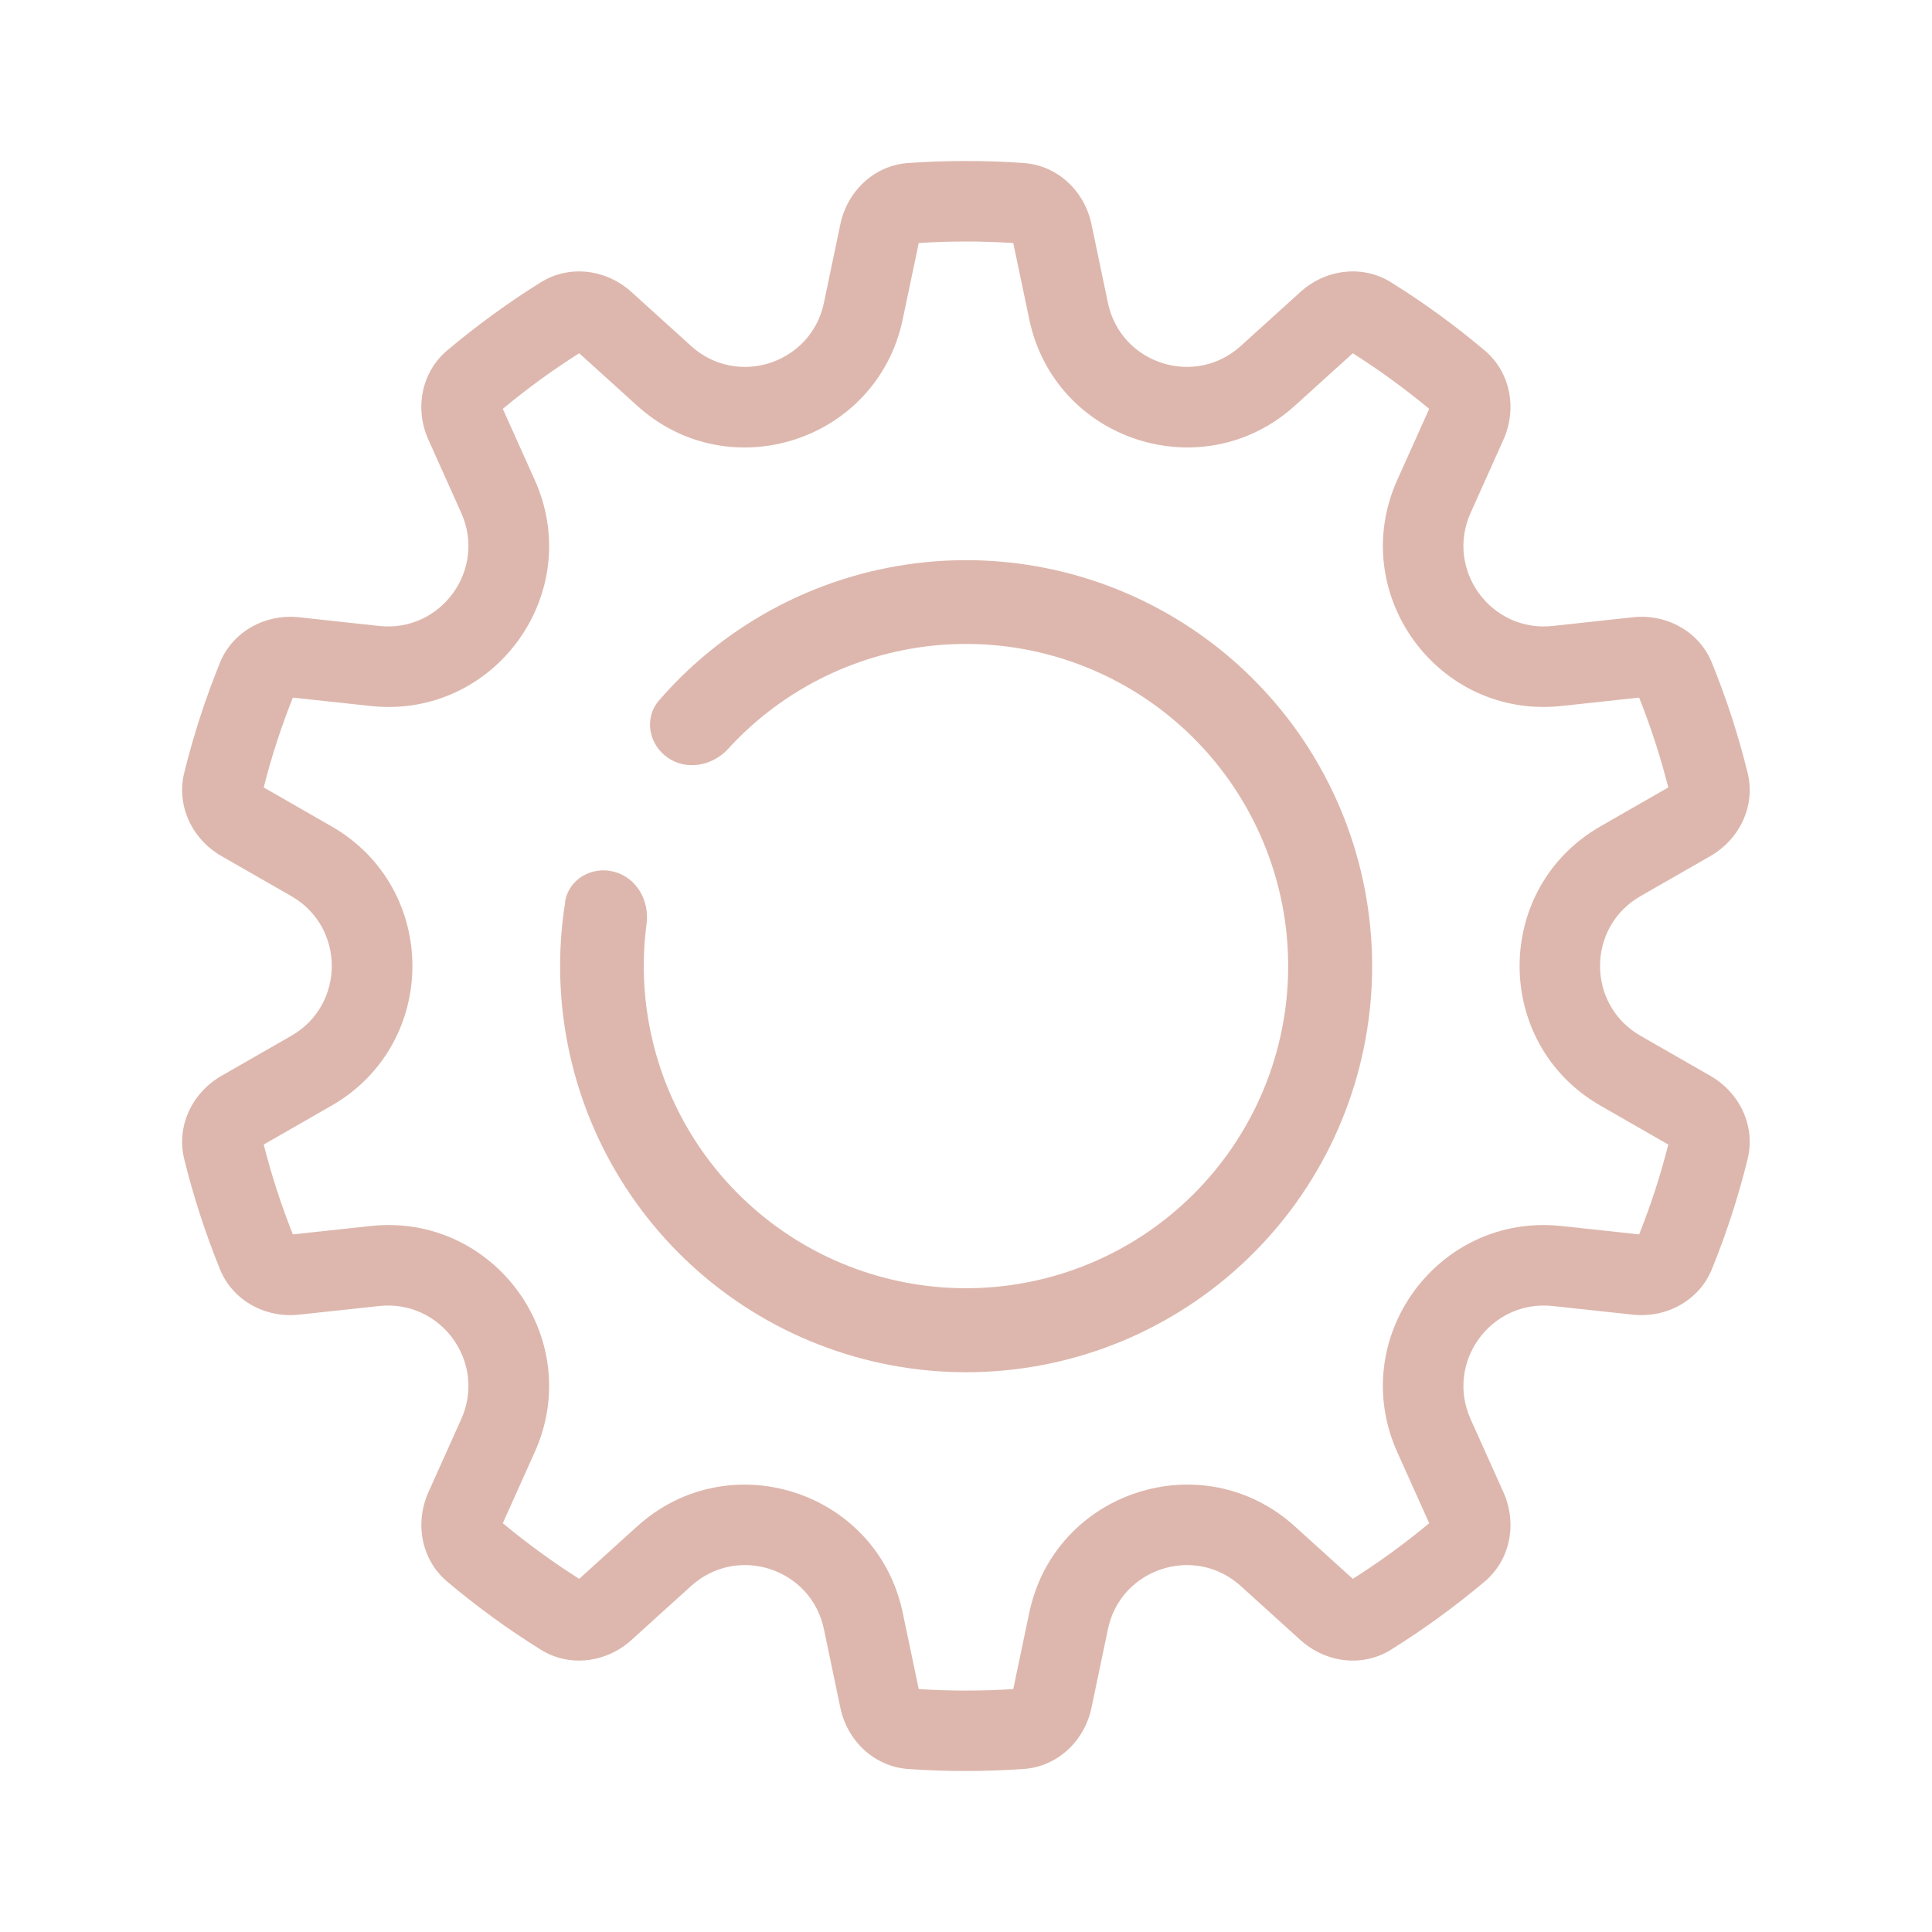
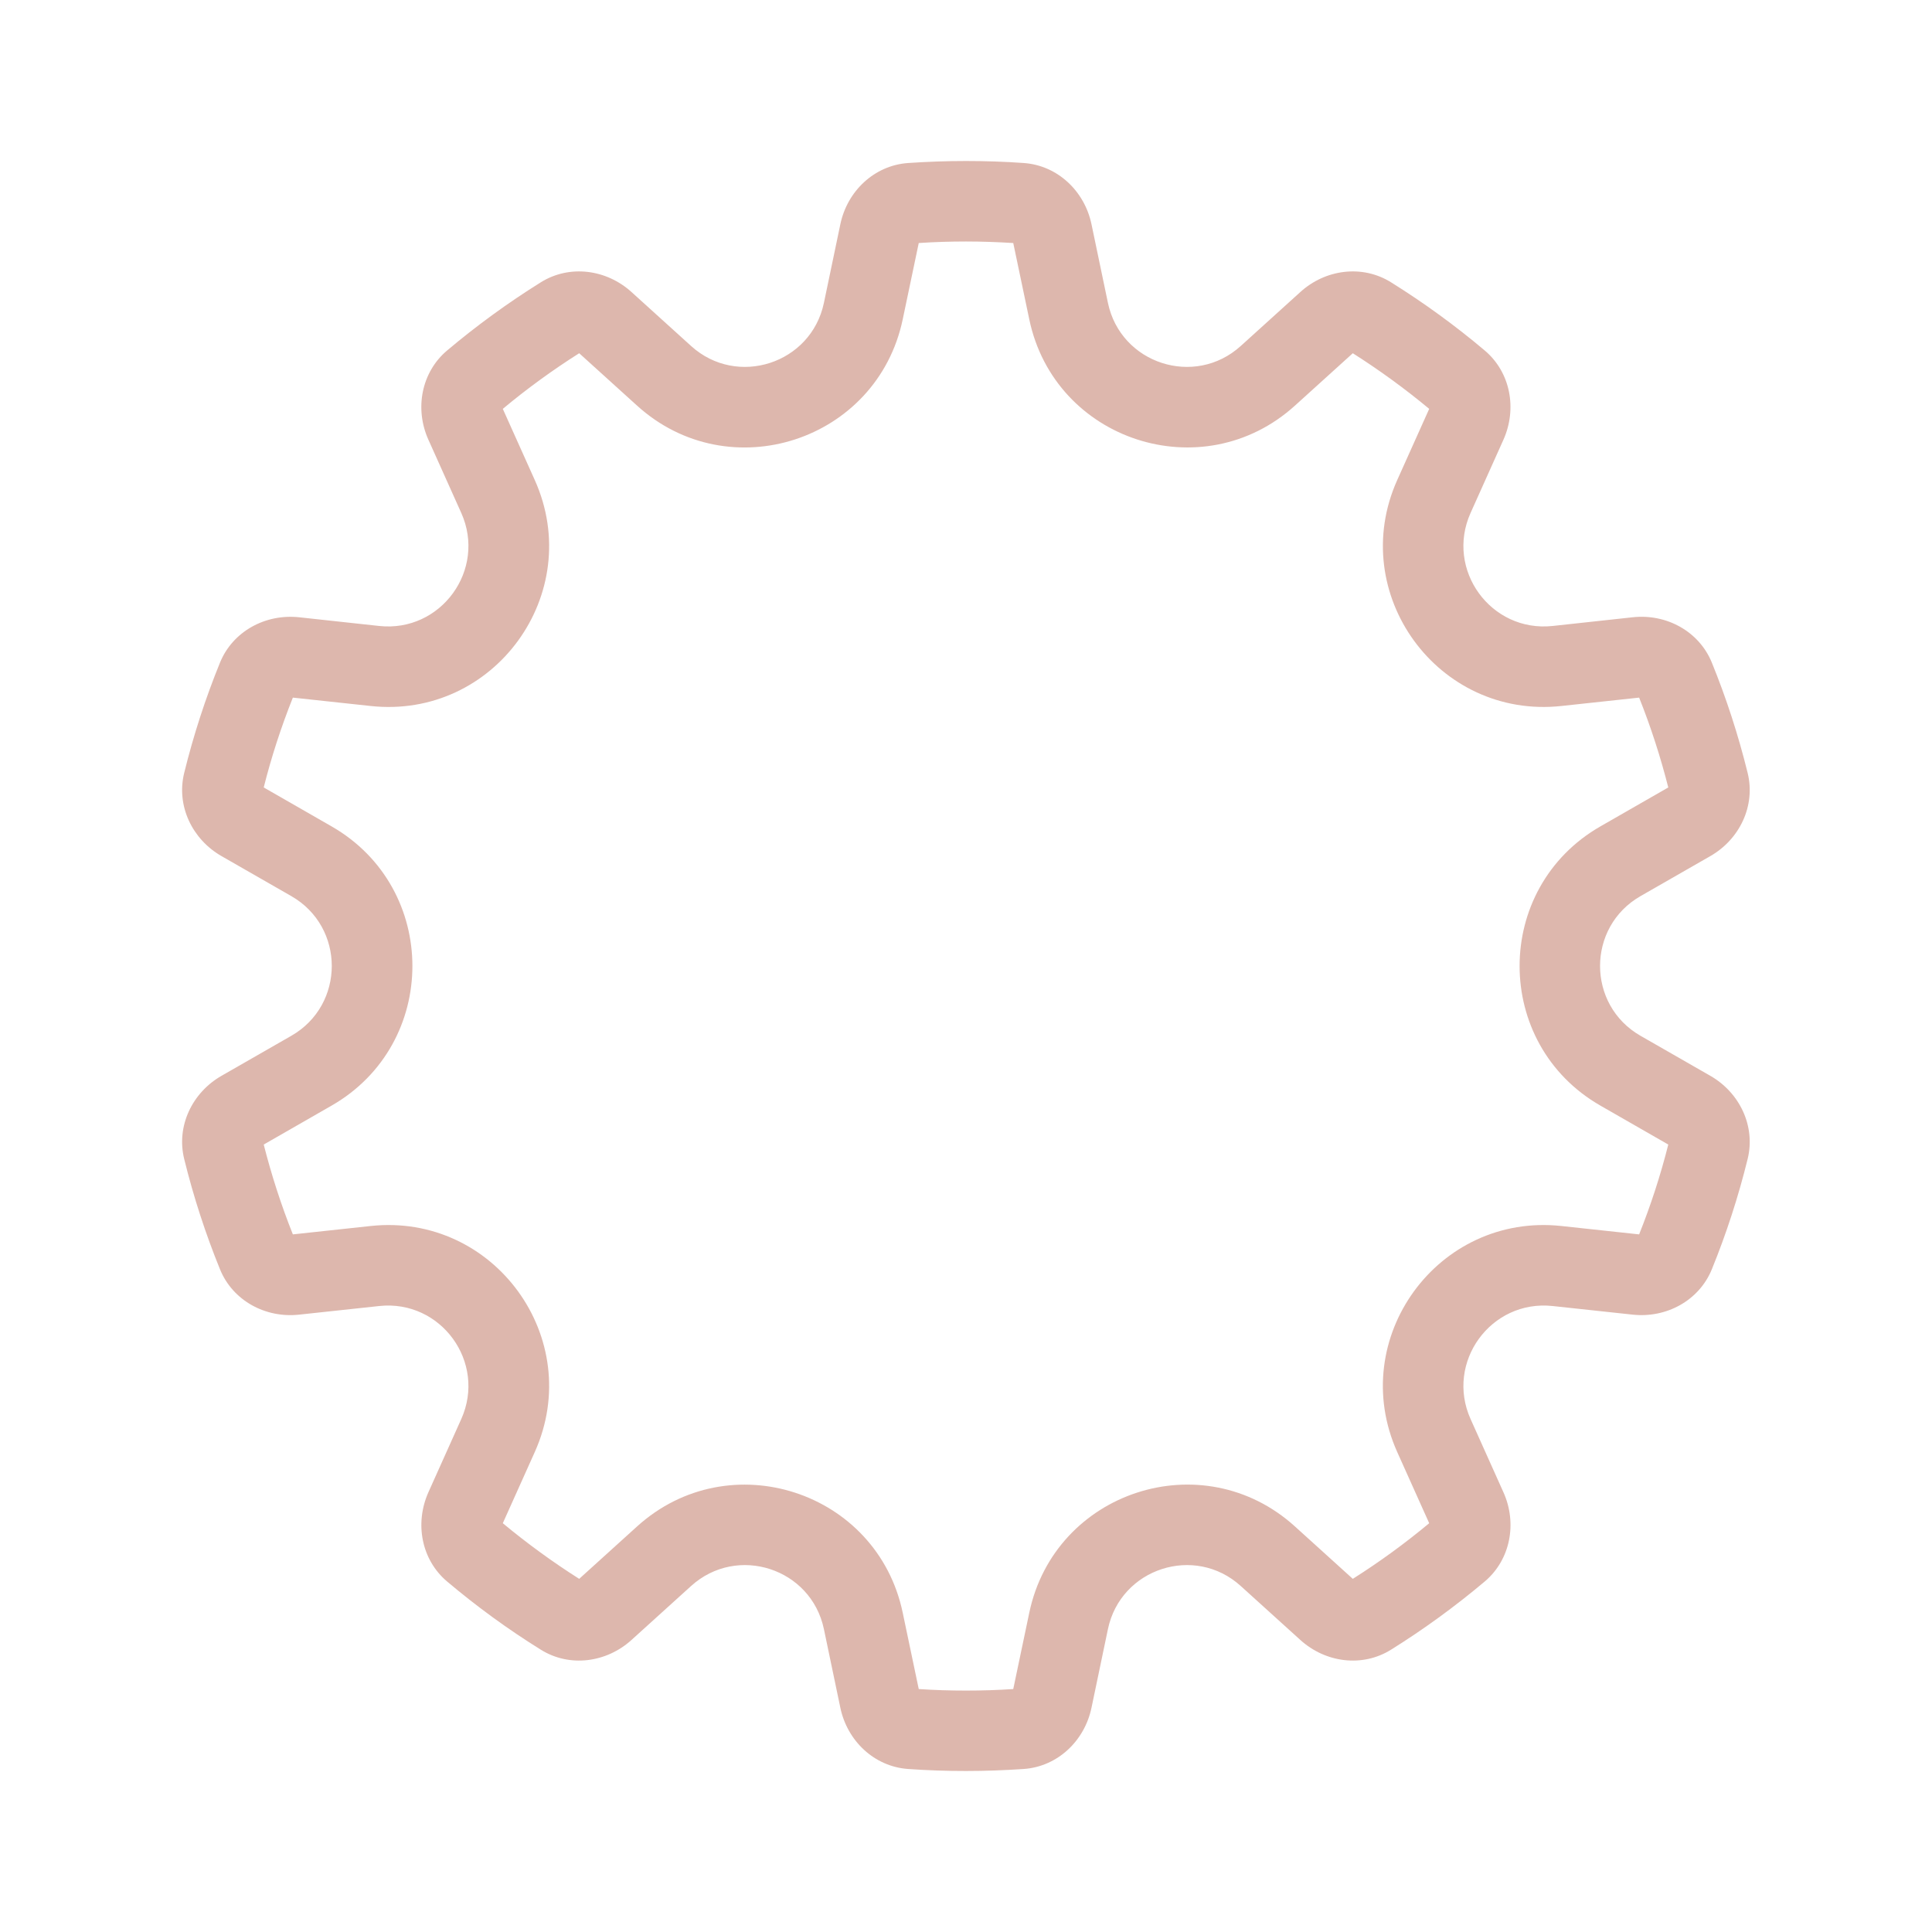
<svg xmlns="http://www.w3.org/2000/svg" width="512" height="512" x="0" y="0" viewBox="0 0 24 24" style="enable-background:new 0 0 512 512" xml:space="preserve" class="">
  <g>
    <g clip-rule="evenodd" fill="rgb(0,0,0)" fill-rule="evenodd">
      <path d="m7.195 4.388c-.332.21-.649.441-.949.691l.397.884c.633 1.41-.504 2.974-2.04 2.807l-.965-.104c-.144.361-.266.734-.362 1.116l.842.483c1.34.768 1.34 2.702 0 3.47l-.842.483c.097.382.218.755.362 1.116l.965-.104c1.536-.166 2.673 1.398 2.04 2.808l-.397.884c.301.25.618.481.949.691l.719-.651c1.145-1.037 2.984-.44 3.3 1.072l.199.948c.194.013.39.019.587.019s.393-.006.587-.019l.199-.948c.317-1.512 2.155-2.11 3.3-1.072l.719.651c.332-.21.649-.441.949-.691l-.397-.884c-.633-1.41.504-2.974 2.04-2.808l.965.104c.144-.361.266-.734.362-1.116l-.842-.483c-1.34-.768-1.34-2.702 0-3.47l.842-.483c-.097-.382-.218-.755-.362-1.116l-.965.104c-1.536.166-2.672-1.398-2.04-2.807l.397-.884c-.301-.25-.618-.481-.949-.691l-.719.651c-1.145 1.037-2.984.44-3.3-1.072l-.199-.948c-.194-.012-.39-.019-.587-.019s-.393.006-.587.019l-.199.948c-.317 1.512-2.155 2.11-3.3 1.072zm.65-.76c-.312-.283-.77-.344-1.127-.121-.409.255-.797.538-1.164.847-.321.271-.405.726-.232 1.109l.408.909c.316.705-.252 1.487-1.02 1.404l-.994-.108c-.418-.045-.824.174-.983.563-.18.442-.329.9-.445 1.371-.1.408.099.824.464 1.033l.867.497c.67.384.67 1.351 0 1.735l-.867.497c-.365.209-.564.625-.464 1.033.116.471.265.929.445 1.371.158.389.565.609.983.563l.994-.107c.768-.083 1.336.699 1.02 1.404l-.408.909c-.172.384-.089.838.232 1.109.366.309.755.593 1.164.847.357.223.815.162 1.127-.121l.74-.67c.573-.519 1.492-.22 1.65.536l.204.976c.086.412.421.731.841.761.237.017.477.025.719.025s.481-.009.719-.025c.42-.03.755-.349.841-.761l.204-.976c.158-.756 1.078-1.055 1.65-.536l.74.67c.312.283.77.344 1.127.121.409-.255.797-.538 1.164-.847.321-.271.405-.726.232-1.109l-.408-.909c-.316-.705.252-1.487 1.02-1.404l.994.107c.418.045.824-.174.983-.563.18-.442.329-.9.445-1.371.1-.408-.099-.824-.464-1.033l-.867-.497c-.67-.384-.67-1.351 0-1.735l.867-.497c.365-.209.564-.625.464-1.033-.116-.471-.265-.929-.445-1.371-.159-.389-.565-.609-.983-.563l-.994.108c-.768.083-1.336-.699-1.02-1.404l.408-.909c.172-.384.089-.838-.232-1.109-.366-.309-.755-.592-1.164-.847-.357-.223-.816-.162-1.127.121l-.74.67c-.573.519-1.492.22-1.65-.536l-.204-.976c-.086-.412-.421-.731-.841-.761-.237-.017-.477-.025-.719-.025s-.481.009-.719.025c-.42.03-.755.349-.841.761l-.204.976c-.158.756-1.078 1.055-1.65.536z" fill="#ddb7ad" data-original="#000000" class="" />
-       <path d="m7.019 11.204c.045-.284.334-.449.612-.374.278.074.439.36.401.645-.107.811.036 1.641.418 2.374.462.888 1.241 1.571 2.182 1.913.941.342 1.976.319 2.901-.064.925-.384 1.672-1.1 2.095-2.007.423-.908.49-1.941.188-2.895-.302-.955-.95-1.762-1.817-2.262-.867-.5-1.891-.657-2.868-.439-.807.18-1.534.603-2.086 1.208-.194.212-.517.273-.752.108-.236-.165-.295-.492-.107-.709.705-.815 1.657-1.387 2.719-1.623 1.232-.274 2.521-.077 3.615.554s1.911 1.647 2.291 2.85c.38 1.203.295 2.505-.237 3.649-.533 1.144-1.475 2.046-2.64 2.53-1.166.483-2.47.512-3.656.081-1.186-.431-2.167-1.291-2.75-2.411-.502-.964-.677-2.061-.507-3.126z" fill="#ddb7ad" data-original="#000000" class="" />
    </g>
  </g>
</svg>